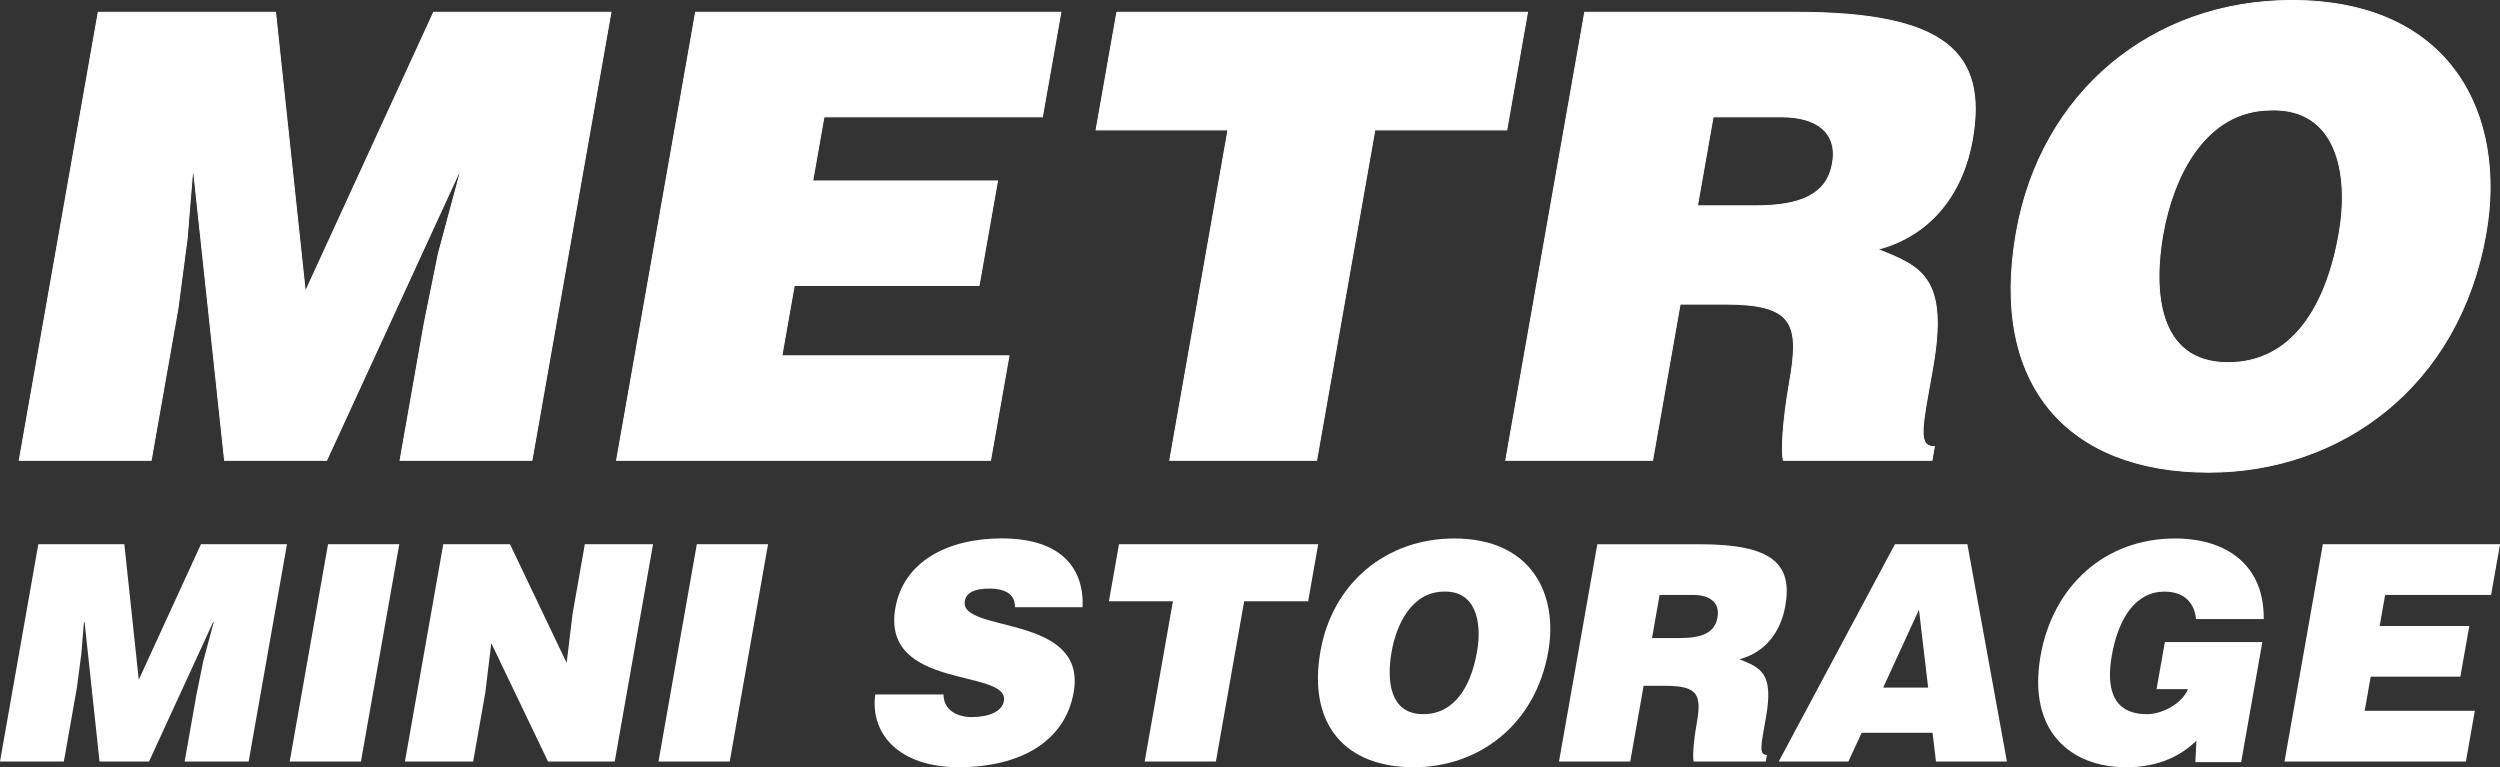
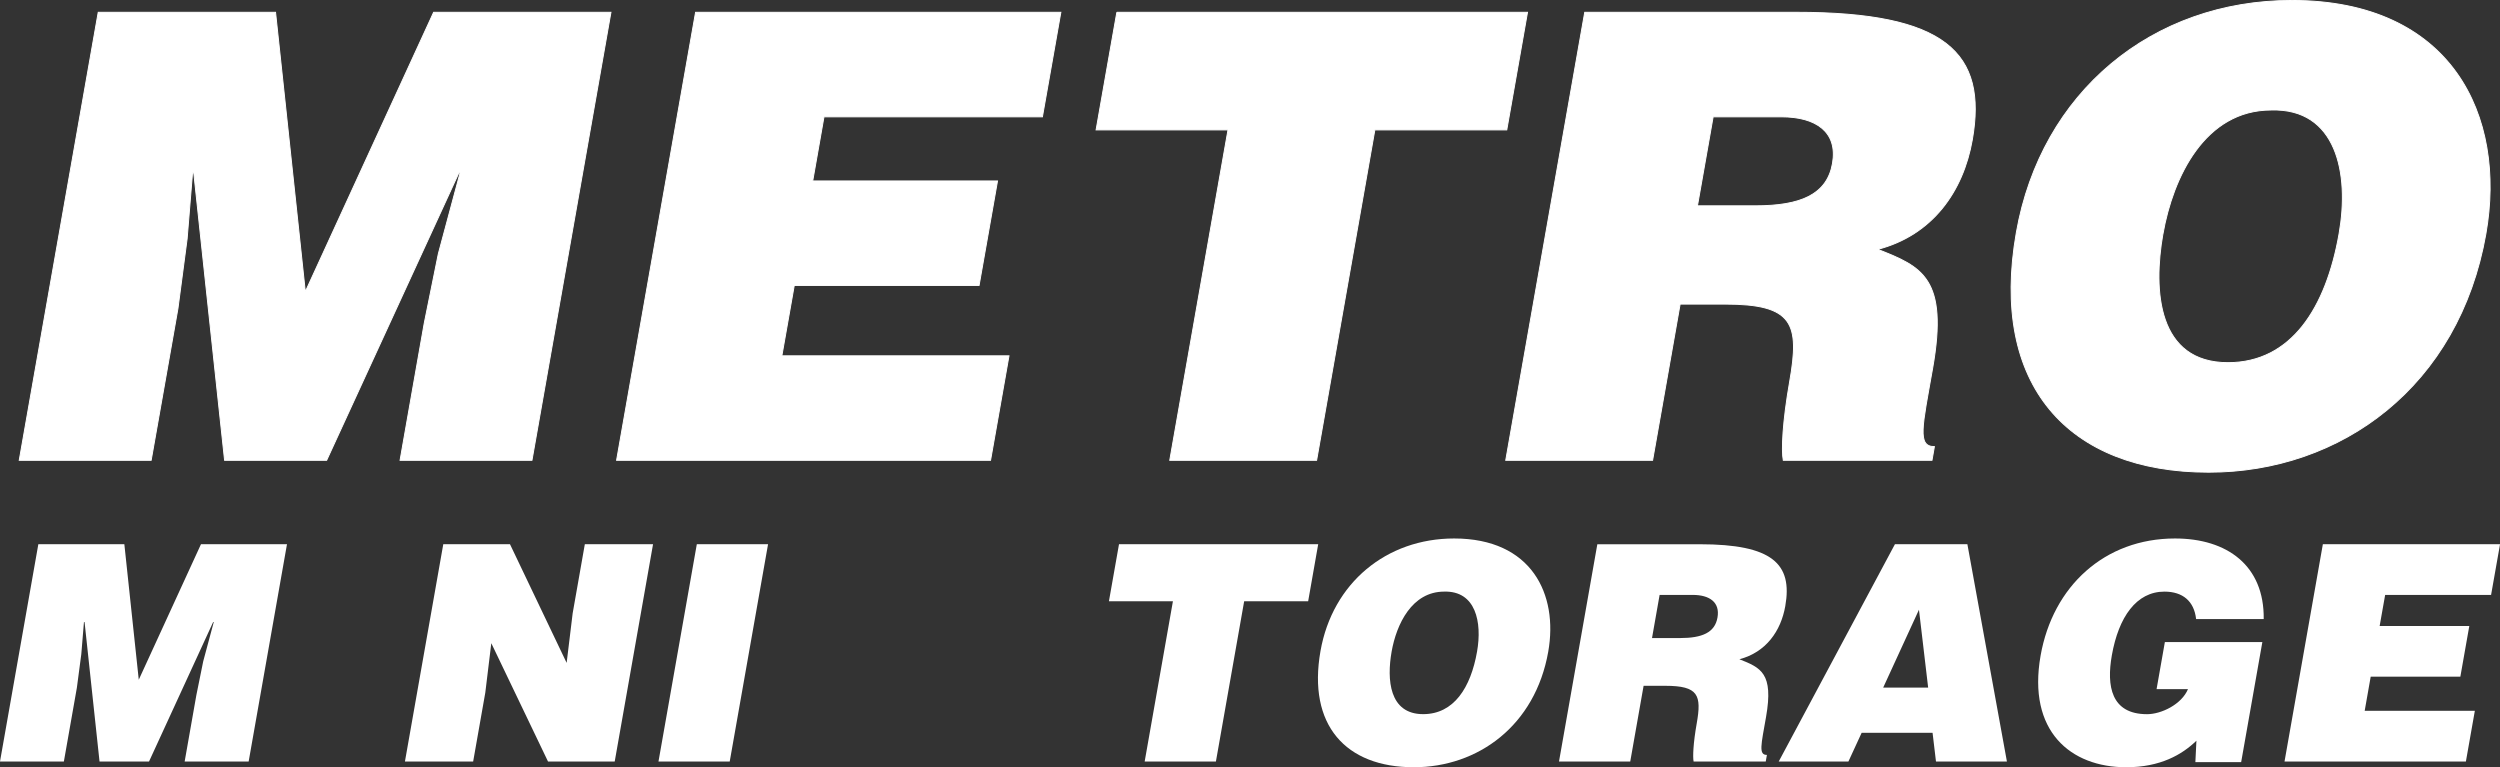
<svg xmlns="http://www.w3.org/2000/svg" id="Layer_1" viewBox="0 0 644.97 197.94">
  <rect x="0" y="0" width="644.97" height="197.94" fill="#333333" stroke="none" />
  <defs>
    <style>.cls-1{stroke:#fff;stroke-width:.25px;}.cls-1,.cls-2{fill:#fff;}.cls-2{stroke-width:0px;}</style>
  </defs>
  <path class="cls-2" d="M0,196.46l9.89-56.06h22.19l3.72,34.96,16.05-34.96h22.19l-9.89,56.06h-16.51l3.02-17.13,1.77-8.72,2.72-10.12h-.16l-16.54,35.97h-12.77l-3.86-35.97h-.16l-.68,8.25-1.15,8.72-3.35,19H0Z" />
-   <path class="cls-2" d="M74.74,196.46l9.89-56.06h18.38l-9.89,56.06h-18.38Z" />
  <path class="cls-2" d="M146.19,171l1.55-12.77,3.14-17.83h17.6l-9.89,56.06h-17.21l-14.63-30.52-1.55,12.77-3.13,17.75h-17.6l9.89-56.06h17.21l14.61,30.6Z" />
  <path class="cls-2" d="M169.88,196.46l9.89-56.06h18.38l-9.89,56.06h-18.38Z" />
-   <path class="cls-2" d="M261.85,156.67c.03-1.95-.77-3.12-1.97-3.82s-2.78-1.01-4.57-1.01c-4.05,0-6.05,1.17-6.4,3.19-1.48,8.41,31.67,3.19,28.08,23.59-2.29,13-14.23,19.31-29.65,19.31s-22.92-8.64-21.53-18.77h17.6c.03,2.03.86,3.5,2.25,4.44,1.31.93,3.18,1.4,4.97,1.4,4.59,0,7.89-1.48,8.36-4.13,1.5-8.49-31.77-2.65-27.99-24.06,2.1-11.91,13.44-17.91,27.45-17.91,15.57,0,21.26,7.94,20.85,17.75h-17.44Z" />
  <path class="cls-2" d="M288.69,140.4h51.39l-2.59,14.72h-16.51l-7.29,41.35h-18.38l7.29-41.35h-16.51l2.6-14.72Z" />
  <path class="cls-2" d="M399.43,168.12c-3.36,19.08-18.11,29.82-34.69,29.82-17.6,0-27.43-10.9-24.07-29.98,3.1-17.6,17.04-29.04,34.48-29.04,20.01,0,26.89,14.4,24.28,29.2ZM359.02,168.12c-1.26,7.16-.66,16.12,8.14,16.12,7.94,0,12.27-6.85,13.9-16.12,1.35-7.63-.34-15.73-8.48-15.49-8.33,0-12.31,8.41-13.56,15.49Z" />
  <path class="cls-2" d="M424.03,176.92l-3.45,19.55h-18.38l9.89-56.06h26.47c18.69,0,23.95,5.06,22.02,15.96-1.14,6.46-4.98,11.91-11.84,13.71,5.53,2.18,8.87,3.58,6.88,14.87-1.29,7.32-1.96,9.81.22,9.81l-.3,1.71h-18.61c-.25-1.25-.08-4.83.8-9.81,1.29-7.32.47-9.73-8.09-9.73h-5.61ZM426.2,164.61h7.24c5.68,0,8.97-1.4,9.65-5.29.7-3.97-2.08-5.84-6.37-5.84h-8.56l-1.96,11.13Z" />
  <path class="cls-2" d="M458.89,196.46l29.98-56.06h18.69l10.2,56.06h-18.3l-.88-7.4h-18.3l-3.41,7.4h-17.99ZM495.07,157.3l-9.23,20.09h11.6l-2.37-20.09Z" />
  <path class="cls-2" d="M578.22,196.62h-11.84l.27-5.53c-3.67,3.58-9.31,6.85-18.11,6.85-14.33,0-25.54-9.27-22.09-28.81,3.16-17.91,16.54-30.21,34.68-30.21,13.47,0,23.06,7.01,22.88,20.79h-17.44c-.51-4.59-3.42-7.08-8.17-7.08-7.24,0-11.82,6.54-13.57,16.43-1.4,7.94-.19,15.19,9.08,15.19,3.74,0,8.94-2.57,10.56-6.46h-8.1l2.14-12.15h25.15l-5.47,30.99Z" />
  <path class="cls-2" d="M589.38,196.46l9.89-56.06h45.71l-2.31,13.08h-27.33l-1.42,8.02h23.13l-2.31,13.08h-23.13l-1.55,8.8h28.42l-2.31,13.08h-46.8Z" />
  <path class="cls-1" d="M4.96,118.76L25.34,3.17h45.75l7.68,72.08L111.87,3.17h45.75l-20.38,115.59h-34.03l6.23-35.32,3.65-17.98,5.61-20.87h-.32l-34.11,74.17h-26.33l-7.95-74.17h-.32l-1.39,17.02-2.37,17.98-6.91,39.17H4.96Z" />
  <path class="cls-1" d="M159.07,118.76L179.45,3.17h94.24l-4.76,26.97h-56.35l-2.91,16.54h47.68l-4.76,26.97h-47.68l-3.2,18.14h58.6l-4.76,26.97h-96.48Z" />
  <path class="cls-1" d="M288.12,3.17h105.96l-5.35,30.34h-34.03l-15.03,85.25h-37.89l15.03-85.25h-34.03l5.35-30.34Z" />
  <path class="cls-1" d="M433.45,78.47l-7.1,40.29h-37.89L408.84,3.17h54.58c38.53,0,49.37,10.43,45.41,32.91-2.35,13.32-10.27,24.56-24.41,28.25,11.41,4.49,18.28,7.38,14.18,30.66-2.66,15.09-4.05,20.23.45,20.23l-.62,3.53h-38.37c-.51-2.57-.17-9.95,1.64-20.23,2.66-15.09.97-20.07-16.69-20.07h-11.56ZM437.92,53.1h14.93c11.72,0,18.49-2.89,19.91-10.92,1.44-8.19-4.3-12.04-13.13-12.04h-17.66l-4.05,22.96Z" />
  <path class="cls-1" d="M641.33,60.33c-6.93,39.33-37.33,61.49-71.52,61.49-36.28,0-56.56-22.48-49.62-61.81C526.58,23.72,555.3.12,591.26.12c41.26,0,55.45,29.7,50.07,60.2ZM558.01,60.33c-2.6,14.77-1.36,33.23,16.78,33.23,16.37,0,25.29-14.13,28.66-33.23,2.77-15.73-.7-32.43-17.48-31.95-17.18,0-25.37,17.34-27.95,31.95Z" />
</svg>